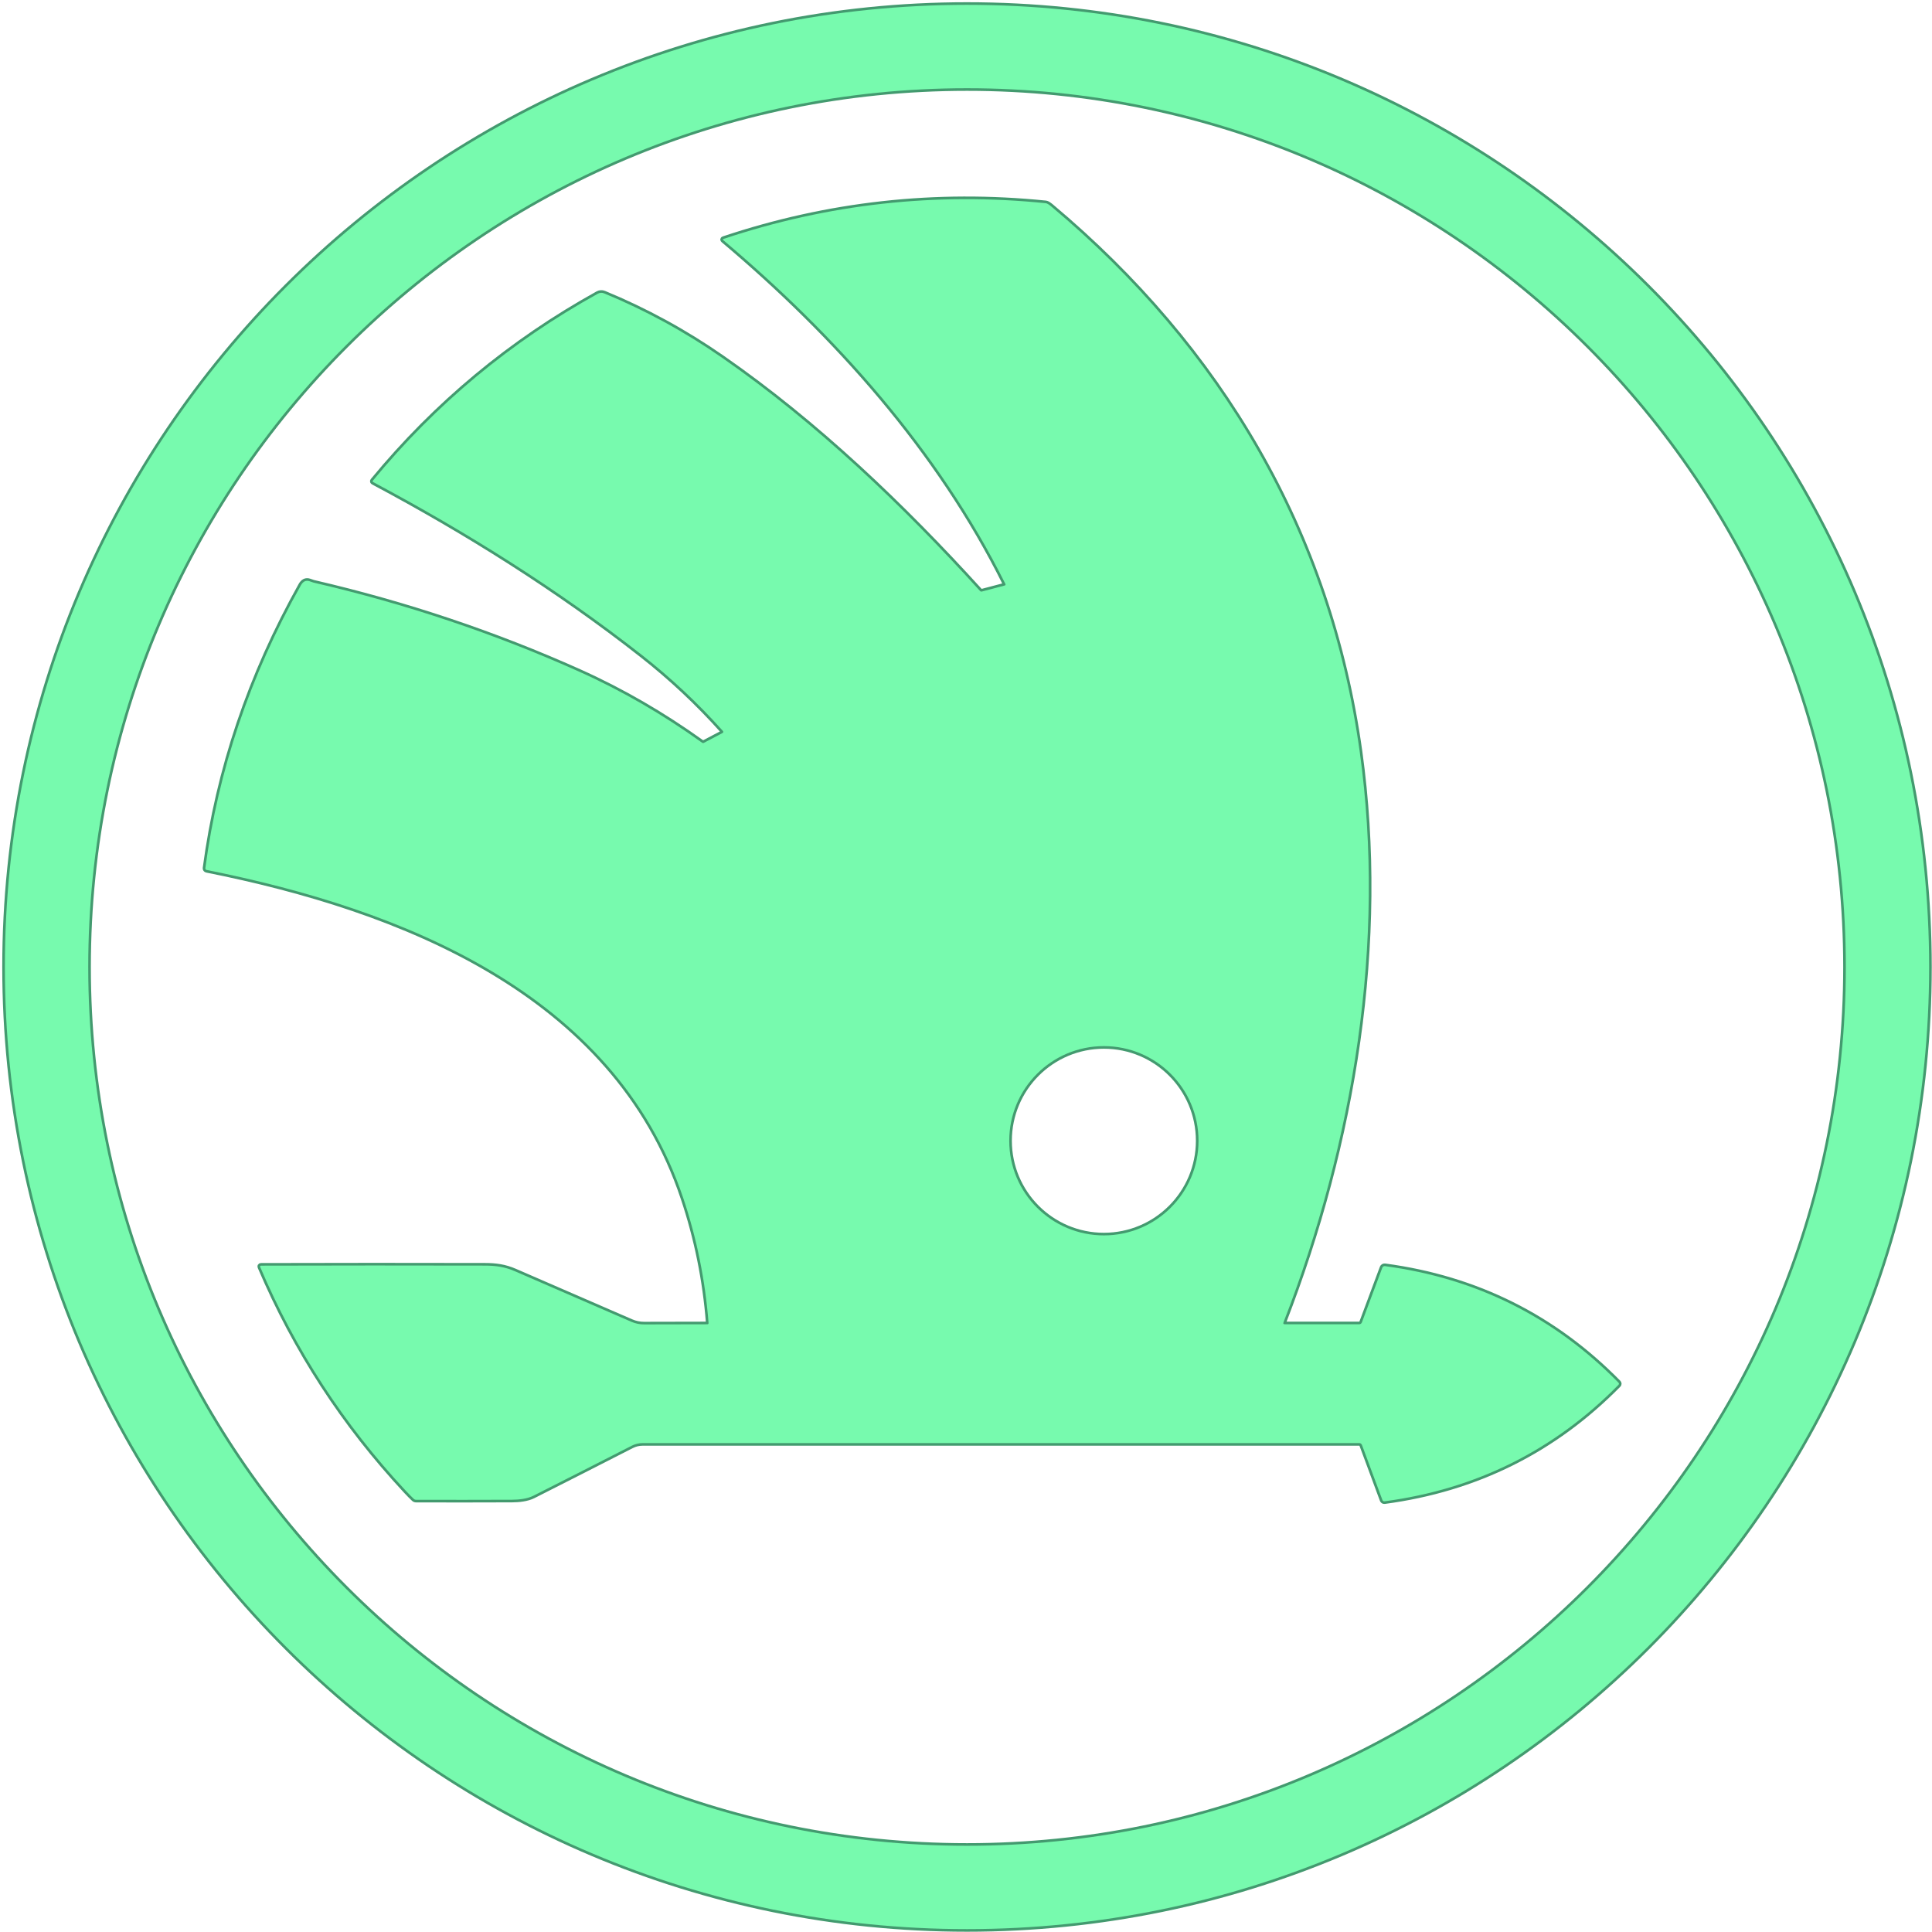
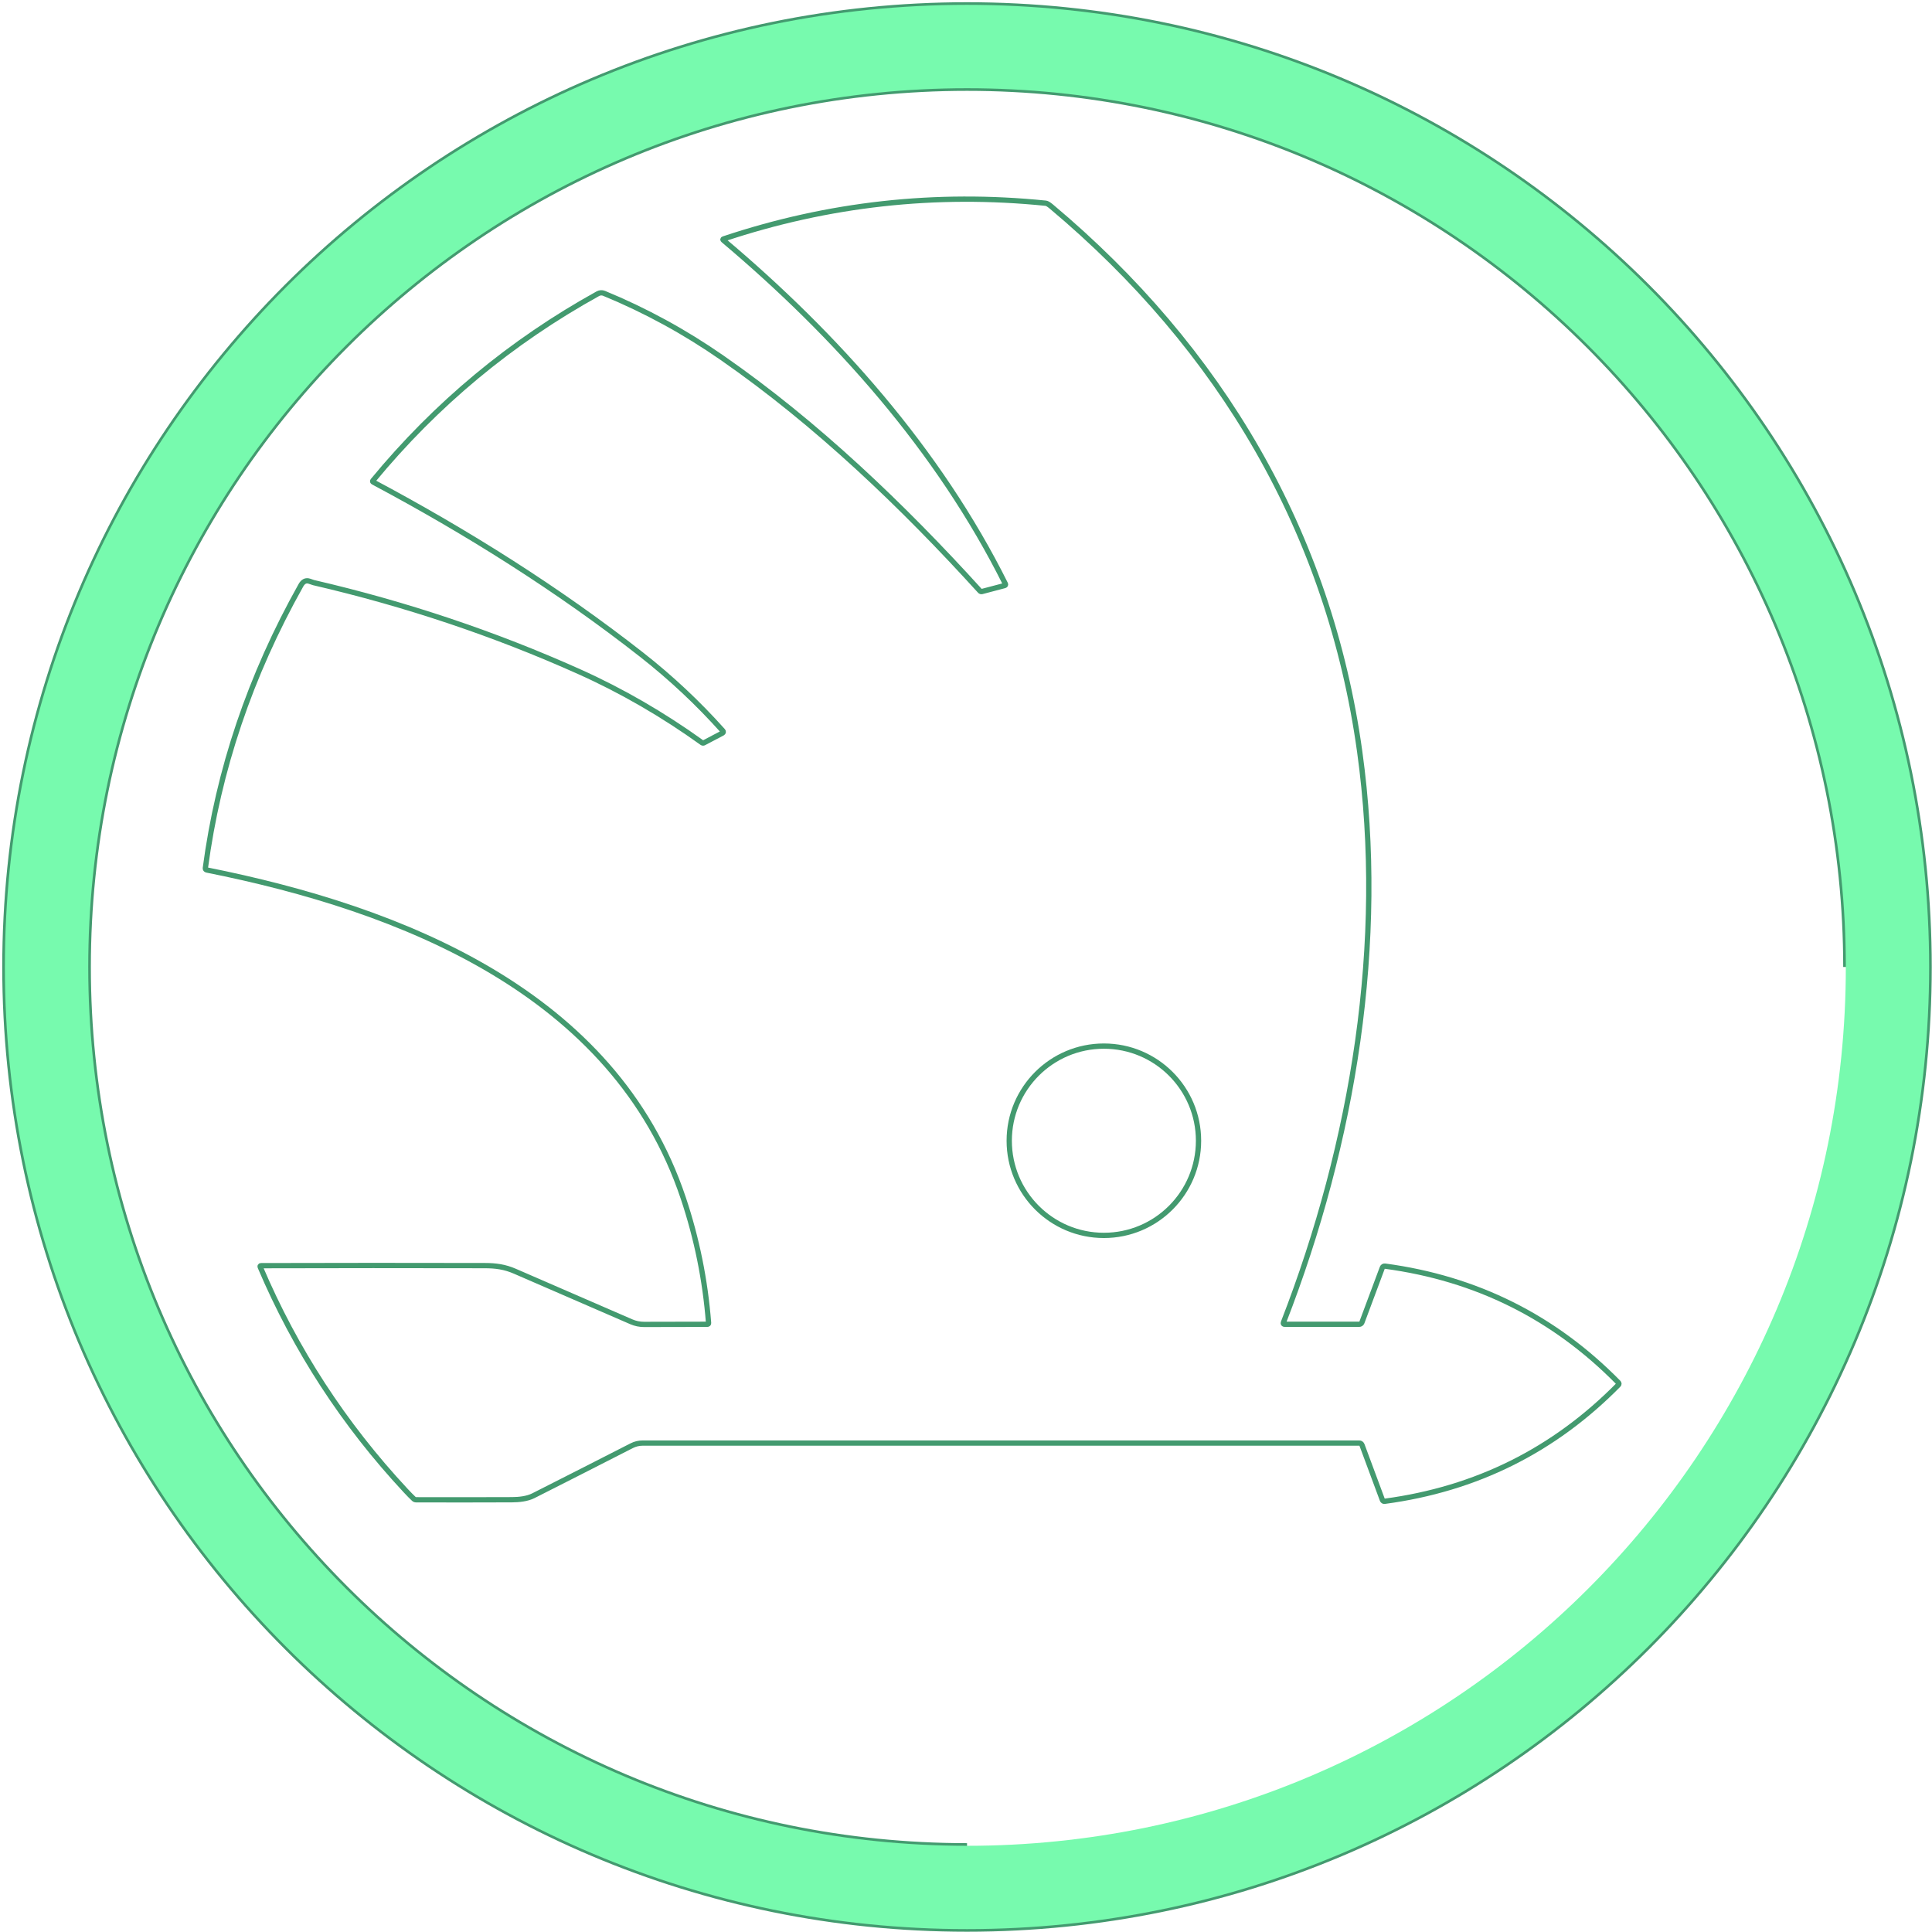
<svg xmlns="http://www.w3.org/2000/svg" width="732" height="732" viewBox="0 0 732 732">
  <g id="Group">
    <path id="Path" fill="none" stroke="#439a6f" stroke-width="2" d="M 730.91 366.37 C 730.91 165.046 567.704 1.84 366.38 1.84 C 165.056 1.84 1.85 165.046 1.85 366.37 C 1.85 567.694 165.056 730.9 366.38 730.9 C 567.704 730.9 730.91 567.694 730.91 366.37" />
-     <path id="path1" fill="none" stroke="#439a6f" stroke-width="2" d="M 699.35 366.38 C 699.35 182.491 550.279 33.42 366.39 33.42 C 182.501 33.42 33.43 182.491 33.43 366.38 C 33.43 550.269 182.501 699.34 366.39 699.34 C 550.279 699.34 699.35 550.269 699.35 366.38" />
+     <path id="path1" fill="none" stroke="#439a6f" stroke-width="2" d="M 699.35 366.38 C 699.35 182.491 550.279 33.42 366.39 33.42 C 182.501 33.42 33.43 182.491 33.43 366.38 C 33.43 550.269 182.501 699.34 366.39 699.34 " />
    <path id="path2" fill="none" stroke="#439a6f" stroke-width="2" d="M 486.8 501.75 C 486.267 501.75 486.097 501.503 486.29 501.01 C 512.81 432.75 525.17 357.09 515.17 284.81 C 503.67 201.73 462.5 132.06 398.28 78.21 C 397.367 77.45 396.69 77.047 396.25 77 C 354.543 72.76 313.853 77.263 274.18 90.51 C 273.847 90.623 273.813 90.793 274.08 91.02 C 316.7 126.91 355.64 170.47 380.95 221.28 C 381.001 221.386 381.001 221.509 380.951 221.617 C 380.901 221.725 380.806 221.806 380.69 221.84 L 372.07 224.11 C 371.757 224.197 371.493 224.12 371.28 223.88 C 342.1 191.74 309.47 160.47 273.52 135.51 C 259.393 125.703 244.507 117.58 228.86 111.14 C 228.1 110.83 227.24 110.882 226.52 111.28 C 193.627 129.487 165.223 153.083 141.31 182.07 C 141.11 182.31 141.147 182.507 141.42 182.66 C 176.82 201.51 211.52 223.29 243.14 248.09 C 254.28 256.83 264.54 266.453 273.92 276.96 C 274.02 277.073 274.063 277.226 274.036 277.374 C 274.008 277.523 273.914 277.65 273.78 277.72 L 266.71 281.44 C 266.463 281.573 266.227 281.56 266 281.4 C 251.047 270.667 235.533 261.697 219.46 254.49 C 187.393 240.11 153.827 228.857 118.76 220.73 C 118.7 220.717 118.2 220.547 117.26 220.22 C 115.927 219.76 114.843 220.273 114.01 221.76 C 94.803 255.98 82.733 291.703 77.8 328.93 C 77.762 329.249 77.975 329.545 78.29 329.61 C 151.84 344.28 232.74 375.9 258.88 453.93 C 264.007 469.23 267.2 484.993 268.46 501.22 C 268.487 501.573 268.323 501.75 267.97 501.75 C 260.037 501.743 252.073 501.76 244.08 501.8 C 242.373 501.807 240.737 501.47 239.17 500.79 C 224.49 494.437 209.817 488.067 195.15 481.68 C 191.25 479.97 187.78 479.53 183.72 479.52 C 155.547 479.453 127.293 479.46 98.96 479.54 C 98.573 479.54 98.457 479.72 98.61 480.08 C 111.93 511.4 130.3 539.633 153.72 564.78 C 154.9 566.047 155.923 567.087 156.79 567.9 C 157.021 568.118 157.329 568.24 157.65 568.24 C 169.77 568.273 181.887 568.267 194 568.22 C 196.58 568.21 199.73 567.89 202.07 566.71 C 214.49 560.43 226.91 554.113 239.33 547.76 C 240.65 547.087 242.05 546.75 243.53 546.75 C 334.15 546.75 424.637 546.75 514.99 546.75 C 515.453 546.75 515.867 547.037 516.03 547.47 L 523.76 568.29 C 523.913 568.697 524.207 568.87 524.64 568.81 C 559.287 564.177 588.8 549.48 613.18 524.72 C 613.467 524.427 613.467 524.133 613.18 523.84 C 588.84 499.053 559.353 484.343 524.72 479.71 C 524.293 479.656 523.886 479.906 523.74 480.31 L 516 501.04 C 515.838 501.468 515.428 501.751 514.97 501.75 L 486.8 501.75" />
    <path id="path3" fill="none" stroke="#439a6f" stroke-width="2" d="M 454.1 432.21 C 454.1 412.405 438.045 396.35 418.24 396.35 C 398.435 396.35 382.38 412.405 382.38 432.21 C 382.38 452.015 398.435 468.07 418.24 468.07 C 438.045 468.07 454.1 452.015 454.1 432.21" />
  </g>
  <path id="path4" fill="#77faae" stroke="none" d="M 730.91 366.37 C 730.91 567.694 567.704 730.9 366.38 730.9 C 165.056 730.9 1.85 567.694 1.85 366.37 C 1.85 165.046 165.056 1.84 366.38 1.84 C 567.704 1.84 730.91 165.046 730.91 366.37 Z M 699.35 366.38 C 699.35 182.491 550.279 33.42 366.39 33.42 C 182.501 33.42 33.43 182.491 33.43 366.38 C 33.43 550.269 182.501 699.34 366.39 699.34 C 550.279 699.34 699.35 550.269 699.35 366.38 Z" />
-   <path id="path5" fill="#77faae" stroke="none" d="M 486.8 501.75 L 514.97 501.75 C 515.428 501.751 515.838 501.468 516 501.04 L 523.74 480.31 C 523.886 479.906 524.293 479.656 524.72 479.71 C 559.353 484.343 588.84 499.053 613.18 523.84 C 613.467 524.133 613.467 524.427 613.18 524.72 C 588.8 549.48 559.287 564.177 524.64 568.81 C 524.207 568.87 523.913 568.697 523.76 568.29 L 516.03 547.47 C 515.867 547.037 515.453 546.75 514.99 546.75 C 424.637 546.75 334.15 546.75 243.53 546.75 C 242.05 546.75 240.65 547.087 239.33 547.76 C 226.91 554.113 214.49 560.43 202.07 566.71 C 199.73 567.89 196.58 568.21 194 568.22 C 181.887 568.267 169.77 568.273 157.65 568.24 C 157.329 568.24 157.021 568.118 156.79 567.9 C 155.923 567.087 154.9 566.047 153.72 564.78 C 130.3 539.633 111.93 511.4 98.61 480.08 C 98.457 479.72 98.573 479.54 98.96 479.54 C 127.293 479.46 155.547 479.453 183.72 479.52 C 187.78 479.53 191.25 479.97 195.15 481.68 C 209.817 488.067 224.49 494.437 239.17 500.79 C 240.737 501.47 242.373 501.807 244.08 501.8 C 252.073 501.76 260.037 501.743 267.97 501.75 C 268.323 501.75 268.487 501.573 268.46 501.22 C 267.2 484.993 264.007 469.23 258.88 453.93 C 232.74 375.9 151.84 344.28 78.29 329.61 C 77.975 329.545 77.762 329.249 77.8 328.93 C 82.733 291.703 94.803 255.98 114.01 221.76 C 114.843 220.273 115.927 219.76 117.26 220.22 C 118.2 220.547 118.7 220.717 118.76 220.73 C 153.827 228.857 187.393 240.11 219.46 254.49 C 235.533 261.697 251.047 270.667 266 281.4 C 266.227 281.56 266.463 281.573 266.71 281.44 L 273.78 277.72 C 273.914 277.65 274.008 277.523 274.036 277.374 C 274.063 277.226 274.02 277.073 273.92 276.96 C 264.54 266.453 254.28 256.83 243.14 248.09 C 211.52 223.29 176.82 201.51 141.42 182.66 C 141.147 182.507 141.11 182.31 141.31 182.07 C 165.223 153.083 193.627 129.487 226.52 111.28 C 227.24 110.882 228.1 110.83 228.86 111.14 C 244.507 117.58 259.393 125.703 273.52 135.51 C 309.47 160.47 342.1 191.74 371.28 223.88 C 371.493 224.12 371.757 224.197 372.07 224.11 L 380.69 221.84 C 380.806 221.806 380.901 221.725 380.951 221.617 C 381.001 221.509 381.001 221.386 380.95 221.28 C 355.64 170.47 316.7 126.91 274.08 91.02 C 273.813 90.793 273.847 90.623 274.18 90.51 C 313.853 77.263 354.543 72.76 396.25 77 C 396.69 77.047 397.367 77.45 398.28 78.21 C 462.5 132.06 503.67 201.73 515.17 284.81 C 525.17 357.09 512.81 432.75 486.29 501.01 C 486.097 501.503 486.267 501.75 486.8 501.75 Z M 454.1 432.21 C 454.1 412.405 438.045 396.35 418.24 396.35 C 398.435 396.35 382.38 412.405 382.38 432.21 C 382.38 452.015 398.435 468.07 418.24 468.07 C 438.045 468.07 454.1 452.015 454.1 432.21 Z" />
</svg>